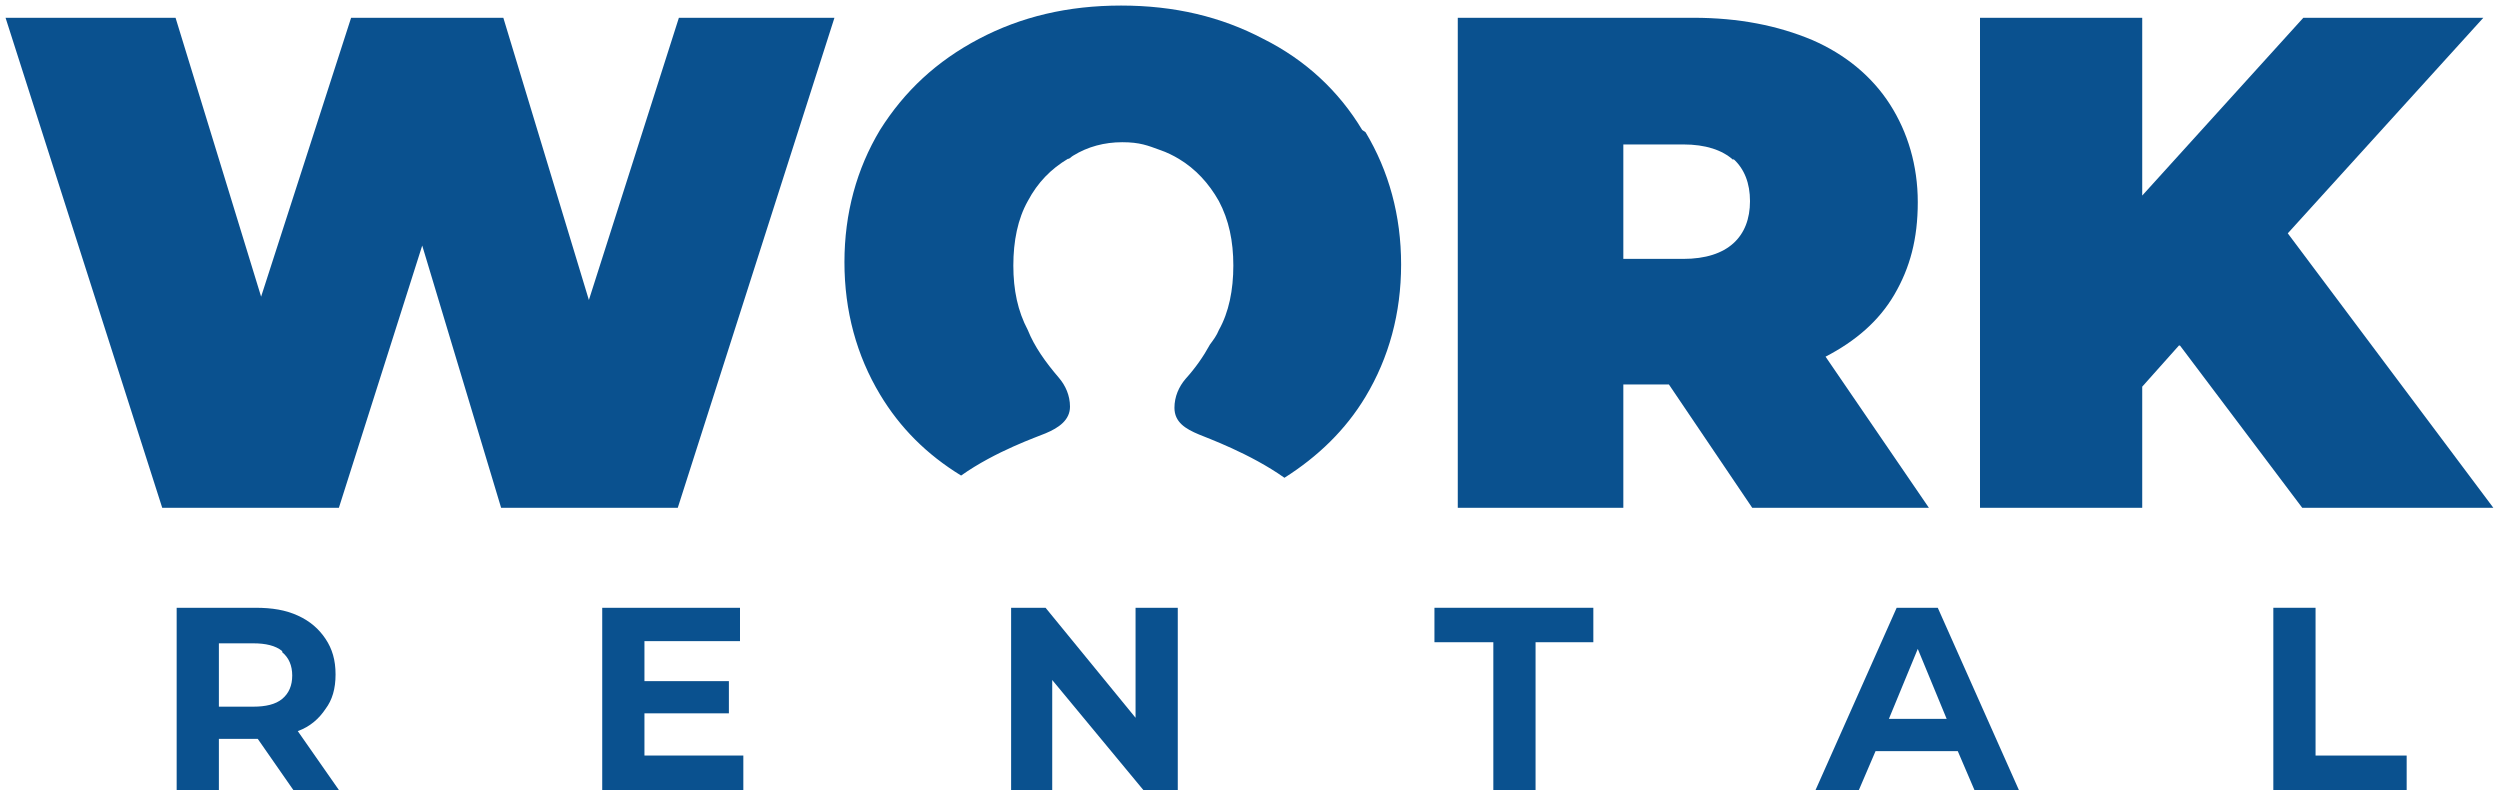
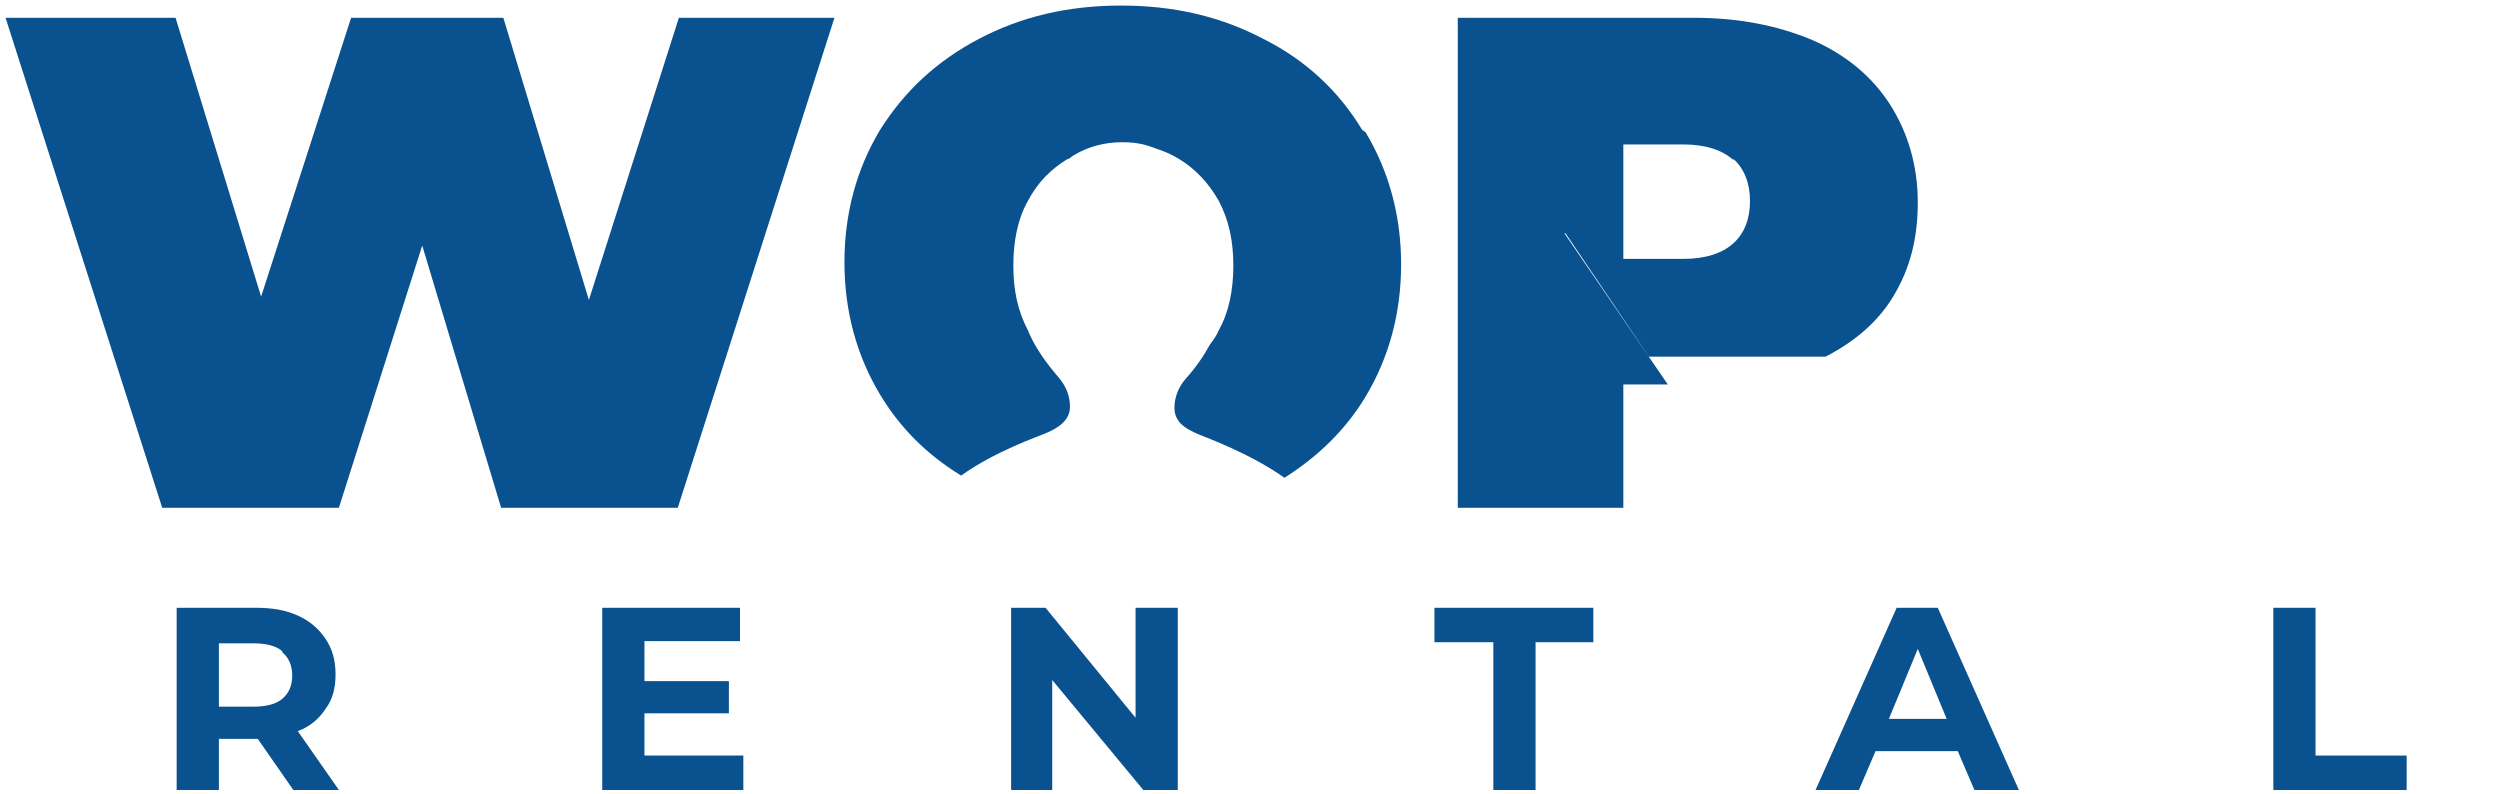
<svg xmlns="http://www.w3.org/2000/svg" id="Layer_1" version="1.1" viewBox="0 0 225 71.5">
  <defs>
    <style>
      .st0 {
        fill: #0a518f;
      }
    </style>
  </defs>
  <path class="st0" d="M75.1,1.6l-14.1,44.1h-15.9l-7.1-23.6-7.5,23.6h-15.9L.5,1.6h15.3l7.7,25.1L31.6,1.6h13.7l7.7,25.4L61.1,1.6h14.1-.1Z" />
-   <path class="st0" d="M150.1,34.6h-4v11.1h-14.9V1.6h21.2c4.1,0,7.6.7,10.7,2,3,1.3,5.4,3.3,7,5.8s2.5,5.5,2.5,8.8-.7,5.9-2.1,8.3-3.5,4.2-6.2,5.6l9.3,13.6h-15.9l-7.5-11.1h-.1ZM156,14.4c-1-.9-2.5-1.4-4.5-1.4h-5.4v10.3h5.4c2,0,3.5-.5,4.5-1.4s1.5-2.2,1.5-3.8-.5-2.9-1.5-3.8h0Z" />
-   <path class="st0" d="M196.1,31.1l-3.3,3.7v10.9h-14.6V1.6h14.6v16l14.5-16h16.2l-17.6,19.4,18.5,24.7h-17.2l-11-14.6h-.1Z" />
+   <path class="st0" d="M150.1,34.6h-4v11.1h-14.9V1.6h21.2c4.1,0,7.6.7,10.7,2,3,1.3,5.4,3.3,7,5.8s2.5,5.5,2.5,8.8-.7,5.9-2.1,8.3-3.5,4.2-6.2,5.6h-15.9l-7.5-11.1h-.1ZM156,14.4c-1-.9-2.5-1.4-4.5-1.4h-5.4v10.3h5.4c2,0,3.5-.5,4.5-1.4s1.5-2.2,1.5-3.8-.5-2.9-1.5-3.8h0Z" />
  <path class="st0" d="M122.6,11.7c-2.1-3.5-5.1-6.3-8.9-8.2-3.8-2-8-3-12.8-3s-9,1-12.8,3-6.7,4.7-8.9,8.2c-2.1,3.5-3.2,7.5-3.2,11.9s1.1,8.4,3.2,11.9c1.8,3,4.2,5.4,7.3,7.3,3.1-2.2,6.9-3.5,7.6-3.8,1.2-.5,2.2-1.2,2.2-2.4s0,0,0,0c0-1-.4-1.9-1-2.6-1.2-1.4-2.2-2.8-2.8-4.3h0c-.9-1.7-1.3-3.6-1.3-5.8s.4-4.2,1.3-5.8c.9-1.7,2.1-2.9,3.6-3.8.2,0,.3-.2.5-.3,1.3-.8,2.8-1.2,4.4-1.2s2.3.3,3.4.7c.6.2,1.2.5,1.7.8,1.5.9,2.7,2.2,3.6,3.8.9,1.7,1.3,3.6,1.3,5.8s-.4,4.2-1.3,5.8c-.2.5-.5.9-.8,1.3-.6,1.1-1.3,2.1-2.2,3.1-.6.7-1,1.6-1,2.6h0c0,1.3,1,1.9,2.2,2.4.7.3,4.6,1.7,7.7,3.9,3-1.9,5.5-4.3,7.3-7.3,2.1-3.5,3.2-7.5,3.2-11.9s-1.1-8.4-3.2-11.9l-.3-.2Z" />
  <g>
    <path class="st0" d="M26.4,71.1l-3.2-4.6h-3.5v4.6h-3.8v-16.4h7.1c1.5,0,2.7.2,3.8.7,1.1.5,1.9,1.2,2.5,2.1s.9,1.9.9,3.2-.3,2.3-.9,3.1c-.6.9-1.4,1.6-2.5,2l3.7,5.3h-4.1ZM25.4,58.6c-.6-.5-1.5-.7-2.6-.7h-3.1v5.7h3.1c1.1,0,2-.2,2.6-.7s.9-1.2.9-2.1-.3-1.6-.9-2.1h0Z" />
    <path class="st0" d="M66.9,68.1v3h-12.7v-16.4h12.4v3h-8.6v3.6h7.6v2.9h-7.6v3.8h8.9Z" />
    <path class="st0" d="M106,54.7v16.4h-3.1l-8.2-9.9v9.9h-3.7v-16.4h3.1l8.1,9.9v-9.9h3.8Z" />
    <path class="st0" d="M134.3,57.8h-5.2v-3.1h14.3v3.1h-5.2v13.3h-3.8v-13.3h0Z" />
    <path class="st0" d="M176.4,67.6h-7.6l-1.5,3.5h-3.9l7.3-16.4h3.7l7.3,16.4h-4l-1.5-3.5h.2ZM175.2,64.7l-2.6-6.3-2.6,6.3h5.2Z" />
    <path class="st0" d="M204.6,54.7h3.8v13.3h8.2v3.1h-12v-16.4Z" />
  </g>
</svg>